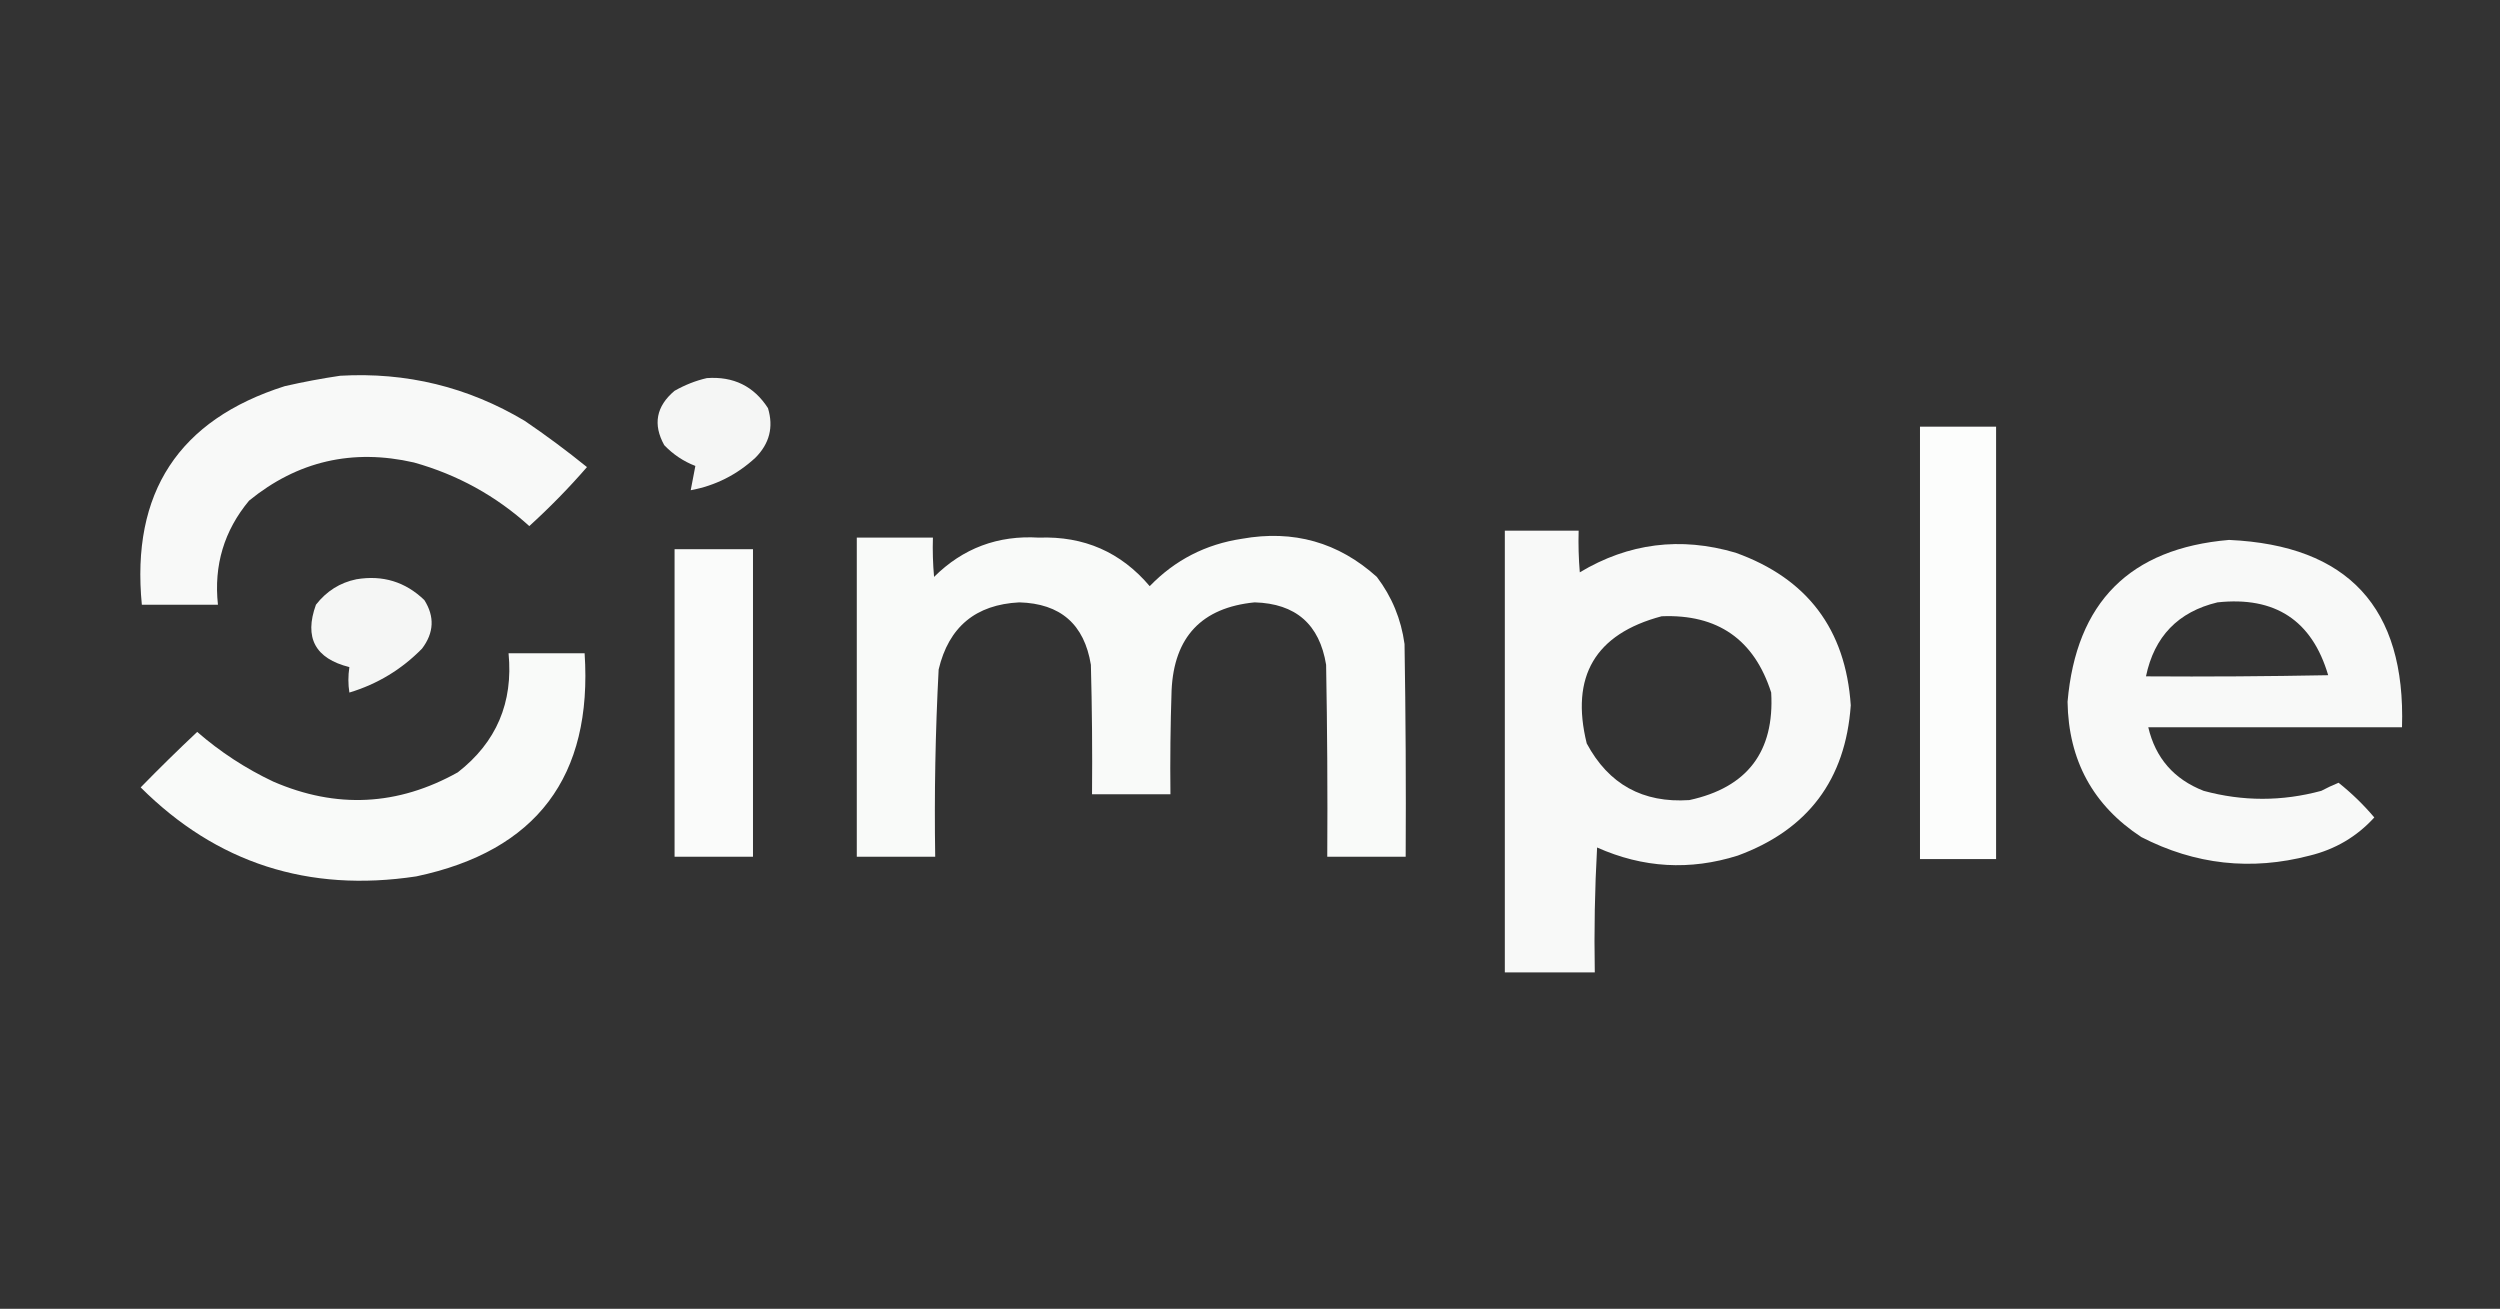
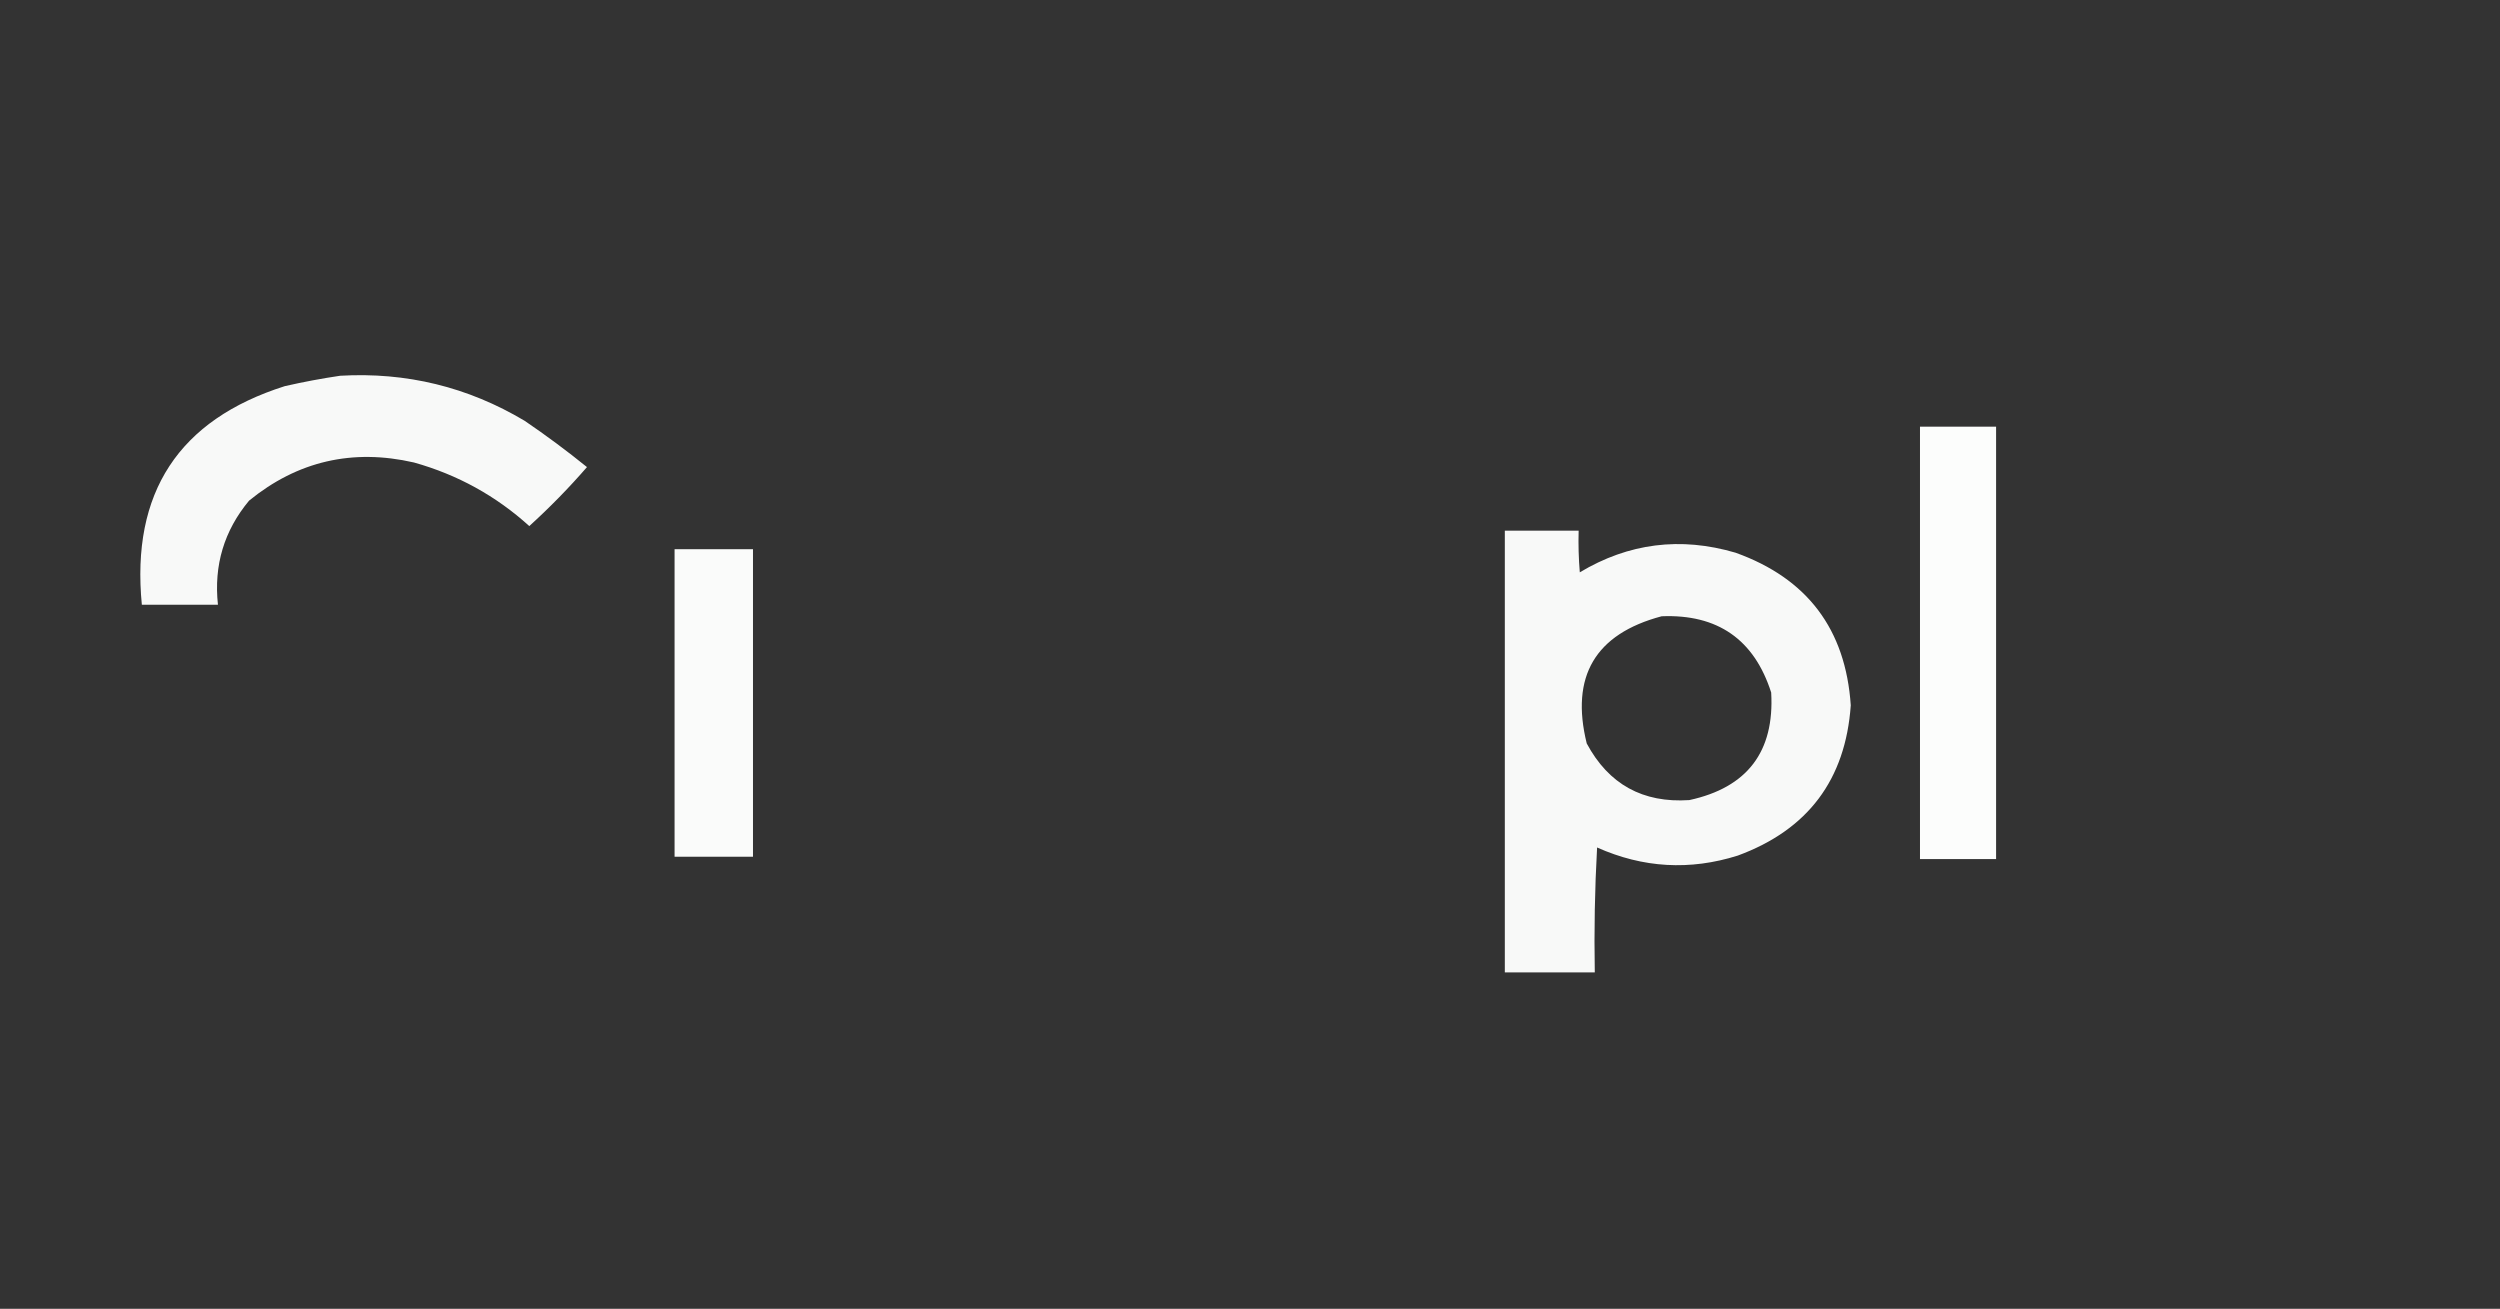
<svg xmlns="http://www.w3.org/2000/svg" xmlns:xlink="http://www.w3.org/1999/xlink" width="170px" height="89px" viewBox="0 0 170 89" version="1.1">
  <rect x="0" y="0" width="170" height="89" fill="#333333" stroke="none" />
  <defs>
    <filter id="alpha" filterUnits="objectBoundingBox" x="0%" y="0%" width="100%" height="100%">
      <feColorMatrix type="matrix" in="SourceGraphic" values="0 0 0 0 1 0 0 0 0 1 0 0 0 0 1 0 0 0 1 0" />
    </filter>
    <mask id="mask0">
      <g filter="url(#alpha)">
        <rect x="0" y="0" width="170" height="89" style="fill:rgb(0%,0%,0%);fill-opacity:0.969;stroke:none;" />
      </g>
    </mask>
    <clipPath id="clip1">
      <rect x="0" y="0" width="170" height="89" />
    </clipPath>
    <g id="surface5" clip-path="url(#clip1)">
      <path style=" stroke:none;fill-rule:evenodd;fill:rgb(99.608%,100%,99.608%);fill-opacity:1;" d="M 23.133 25.551 C 27.637 25.293 31.816 26.312 35.68 28.617 C 37.133 29.605 38.547 30.656 39.914 31.762 C 38.688 33.176 37.379 34.512 35.992 35.773 C 33.73 33.723 31.117 32.281 28.148 31.449 C 23.969 30.492 20.23 31.359 16.938 34.043 C 15.238 36.086 14.531 38.445 14.82 41.121 C 13.094 41.121 11.371 41.121 9.645 41.121 C 8.906 33.504 12.145 28.551 19.367 26.258 C 20.637 25.969 21.891 25.734 23.133 25.551 Z M 23.133 25.551 " />
    </g>
    <mask id="mask1">
      <g filter="url(#alpha)">
        <rect x="0" y="0" width="170" height="89" style="fill:rgb(0%,0%,0%);fill-opacity:0.957;stroke:none;" />
      </g>
    </mask>
    <clipPath id="clip2">
      <rect x="0" y="0" width="170" height="89" />
    </clipPath>
    <g id="surface8" clip-path="url(#clip2)">
-       <path style=" stroke:none;fill-rule:evenodd;fill:rgb(99.608%,100%,99.608%);fill-opacity:1;" d="M 48.066 25.711 C 49.879 25.582 51.262 26.262 52.223 27.754 C 52.613 29.047 52.324 30.172 51.359 31.133 C 50.098 32.293 48.633 33.027 46.969 33.336 C 47.078 32.789 47.184 32.242 47.285 31.684 C 46.473 31.371 45.77 30.898 45.168 30.27 C 44.387 28.859 44.621 27.625 45.871 26.574 C 46.582 26.172 47.312 25.883 48.066 25.711 Z M 48.066 25.711 " />
-     </g>
+       </g>
    <mask id="mask2">
      <g filter="url(#alpha)">
        <rect x="0" y="0" width="170" height="89" style="fill:rgb(0%,0%,0%);fill-opacity:0.988;stroke:none;" />
      </g>
    </mask>
    <clipPath id="clip3">
      <rect x="0" y="0" width="170" height="89" />
    </clipPath>
    <g id="surface11" clip-path="url(#clip3)">
      <path style=" stroke:none;fill-rule:evenodd;fill:rgb(99.608%,100%,99.608%);fill-opacity:1;" d="M 130.559 29.012 C 132.285 29.012 134.008 29.012 135.734 29.012 C 135.734 38.812 135.734 48.613 135.734 58.418 C 134.008 58.418 132.285 58.418 130.559 58.418 C 130.559 48.613 130.559 38.812 130.559 29.012 Z M 130.559 29.012 " />
    </g>
    <mask id="mask3">
      <g filter="url(#alpha)">
        <rect x="0" y="0" width="170" height="89" style="fill:rgb(0%,0%,0%);fill-opacity:0.969;stroke:none;" />
      </g>
    </mask>
    <clipPath id="clip4">
      <rect x="0" y="0" width="170" height="89" />
    </clipPath>
    <g id="surface14" clip-path="url(#clip4)">
      <path style=" stroke:none;fill-rule:evenodd;fill:rgb(99.608%,100%,99.608%);fill-opacity:1;" d="M 102.328 36.086 C 104.004 36.086 105.676 36.086 107.348 36.086 C 107.32 37.031 107.348 37.977 107.426 38.918 C 110.746 36.93 114.273 36.484 118.012 37.582 C 122.891 39.328 125.504 42.789 125.852 47.961 C 125.496 53.02 122.938 56.426 118.168 58.18 C 114.914 59.207 111.723 59.023 108.602 57.629 C 108.445 60.457 108.395 63.289 108.445 66.121 C 106.406 66.121 104.367 66.121 102.328 66.121 C 102.328 56.109 102.328 46.098 102.328 36.086 Z M 112.992 41.906 C 116.801 41.754 119.285 43.484 120.441 47.094 C 120.672 51.113 118.816 53.551 114.875 54.406 C 111.711 54.617 109.387 53.332 107.898 50.555 C 106.773 45.992 108.473 43.109 112.992 41.906 Z M 112.992 41.906 " />
    </g>
    <mask id="mask4">
      <g filter="url(#alpha)">
        <rect x="0" y="0" width="170" height="89" style="fill:rgb(0%,0%,0%);fill-opacity:0.976;stroke:none;" />
      </g>
    </mask>
    <clipPath id="clip5">
      <rect x="0" y="0" width="170" height="89" />
    </clipPath>
    <g id="surface17" clip-path="url(#clip5)">
-       <path style=" stroke:none;fill-rule:evenodd;fill:rgb(99.608%,100%,99.608%);fill-opacity:1;" d="M 58.262 36.559 C 59.984 36.559 61.711 36.559 63.438 36.559 C 63.41 37.453 63.438 38.344 63.516 39.23 C 65.48 37.277 67.859 36.387 70.648 36.559 C 73.715 36.445 76.223 37.547 78.18 39.859 C 79.898 38.082 81.988 37.008 84.449 36.637 C 87.957 36.012 91.012 36.875 93.625 39.23 C 94.648 40.578 95.277 42.102 95.508 43.793 C 95.586 48.613 95.613 53.438 95.586 58.258 C 93.809 58.258 92.031 58.258 90.254 58.258 C 90.281 53.906 90.254 49.559 90.176 45.207 C 89.73 42.453 88.109 41.039 85.312 40.961 C 81.719 41.316 79.836 43.309 79.668 46.938 C 79.59 49.297 79.562 51.652 79.59 54.012 C 77.812 54.012 76.035 54.012 74.258 54.012 C 74.285 51.078 74.258 48.141 74.18 45.207 C 73.734 42.453 72.113 41.039 69.316 40.961 C 66.348 41.109 64.516 42.629 63.828 45.523 C 63.605 49.762 63.527 54.008 63.594 58.258 C 61.816 58.258 60.039 58.258 58.262 58.258 C 58.262 51.027 58.262 43.793 58.262 36.559 Z M 58.262 36.559 " />
-     </g>
+       </g>
    <mask id="mask5">
      <g filter="url(#alpha)">
        <rect x="0" y="0" width="170" height="89" style="fill:rgb(0%,0%,0%);fill-opacity:0.965;stroke:none;" />
      </g>
    </mask>
    <clipPath id="clip6">
      <rect x="0" y="0" width="170" height="89" />
    </clipPath>
    <g id="surface20" clip-path="url(#clip6)">
-       <path style=" stroke:none;fill-rule:evenodd;fill:rgb(99.608%,100%,99.608%);fill-opacity:1;" d="M 151.574 36.715 C 159.672 37.082 163.594 41.328 163.336 49.453 C 157.586 49.453 151.836 49.453 146.082 49.453 C 146.574 51.547 147.828 52.988 149.848 53.777 C 152.508 54.5 155.176 54.5 157.848 53.777 C 158.23 53.574 158.621 53.391 159.023 53.227 C 159.906 53.93 160.715 54.715 161.453 55.586 C 160.266 56.891 158.801 57.754 157.062 58.18 C 153.082 59.223 149.266 58.801 145.613 56.922 C 142.328 54.77 140.656 51.703 140.594 47.723 C 141.176 40.957 144.836 37.289 151.574 36.715 Z M 150.789 40.961 C 154.707 40.539 157.219 42.188 158.316 45.914 C 154.188 45.992 150.059 46.02 145.926 45.992 C 146.492 43.281 148.113 41.602 150.789 40.961 Z M 150.789 40.961 " />
-     </g>
+       </g>
    <mask id="mask6">
      <g filter="url(#alpha)">
        <rect x="0" y="0" width="170" height="89" style="fill:rgb(0%,0%,0%);fill-opacity:0.98;stroke:none;" />
      </g>
    </mask>
    <clipPath id="clip7">
      <rect x="0" y="0" width="170" height="89" />
    </clipPath>
    <g id="surface23" clip-path="url(#clip7)">
      <path style=" stroke:none;fill-rule:evenodd;fill:rgb(99.608%,100%,99.608%);fill-opacity:1;" d="M 45.871 37.344 C 47.648 37.344 49.426 37.344 51.203 37.344 C 51.203 44.316 51.203 51.289 51.203 58.258 C 49.426 58.258 47.648 58.258 45.871 58.258 C 45.871 51.289 45.871 44.316 45.871 37.344 Z M 45.871 37.344 " />
    </g>
    <mask id="mask7">
      <g filter="url(#alpha)">
-         <rect x="0" y="0" width="170" height="89" style="fill:rgb(0%,0%,0%);fill-opacity:0.957;stroke:none;" />
-       </g>
+         </g>
    </mask>
    <clipPath id="clip8">
      <rect x="0" y="0" width="170" height="89" />
    </clipPath>
    <g id="surface26" clip-path="url(#clip8)">
      <path style=" stroke:none;fill-rule:evenodd;fill:rgb(99.608%,100%,99.608%);fill-opacity:1;" d="M 24.23 39.391 C 26.023 39.09 27.566 39.562 28.855 40.805 C 29.566 41.93 29.512 43.031 28.699 44.105 C 27.312 45.52 25.668 46.516 23.758 47.094 C 23.668 46.527 23.668 45.953 23.758 45.363 C 21.43 44.781 20.672 43.363 21.484 41.121 C 22.203 40.199 23.117 39.621 24.23 39.391 Z M 24.23 39.391 " />
    </g>
    <mask id="mask8">
      <g filter="url(#alpha)">
        <rect x="0" y="0" width="170" height="89" style="fill:rgb(0%,0%,0%);fill-opacity:0.973;stroke:none;" />
      </g>
    </mask>
    <clipPath id="clip9">
-       <rect x="0" y="0" width="170" height="89" />
-     </clipPath>
+       </clipPath>
    <g id="surface29" clip-path="url(#clip9)">
      <path style=" stroke:none;fill-rule:evenodd;fill:rgb(99.608%,100%,99.608%);fill-opacity:1;" d="M 34.582 44.422 C 36.305 44.422 38.031 44.422 39.754 44.422 C 40.305 52.805 36.488 57.863 28.309 59.594 C 20.969 60.707 14.723 58.688 9.566 53.543 C 10.824 52.254 12.105 50.996 13.41 49.77 C 14.973 51.129 16.699 52.258 18.582 53.148 C 22.871 55.008 27.051 54.797 31.129 52.52 C 33.754 50.477 34.906 47.777 34.582 44.422 Z M 34.582 44.422 " />
    </g>
  </defs>
  <g id="surface1">
    <use xlink:href="#surface5" mask="url(#mask0)" />
    <use xlink:href="#surface8" mask="url(#mask1)" />
    <use xlink:href="#surface11" mask="url(#mask2)" />
    <use xlink:href="#surface14" mask="url(#mask3)" />
    <use xlink:href="#surface17" mask="url(#mask4)" />
    <use xlink:href="#surface20" mask="url(#mask5)" />
    <use xlink:href="#surface23" mask="url(#mask6)" />
    <use xlink:href="#surface26" mask="url(#mask7)" />
    <use xlink:href="#surface29" mask="url(#mask8)" />
  </g>
</svg>